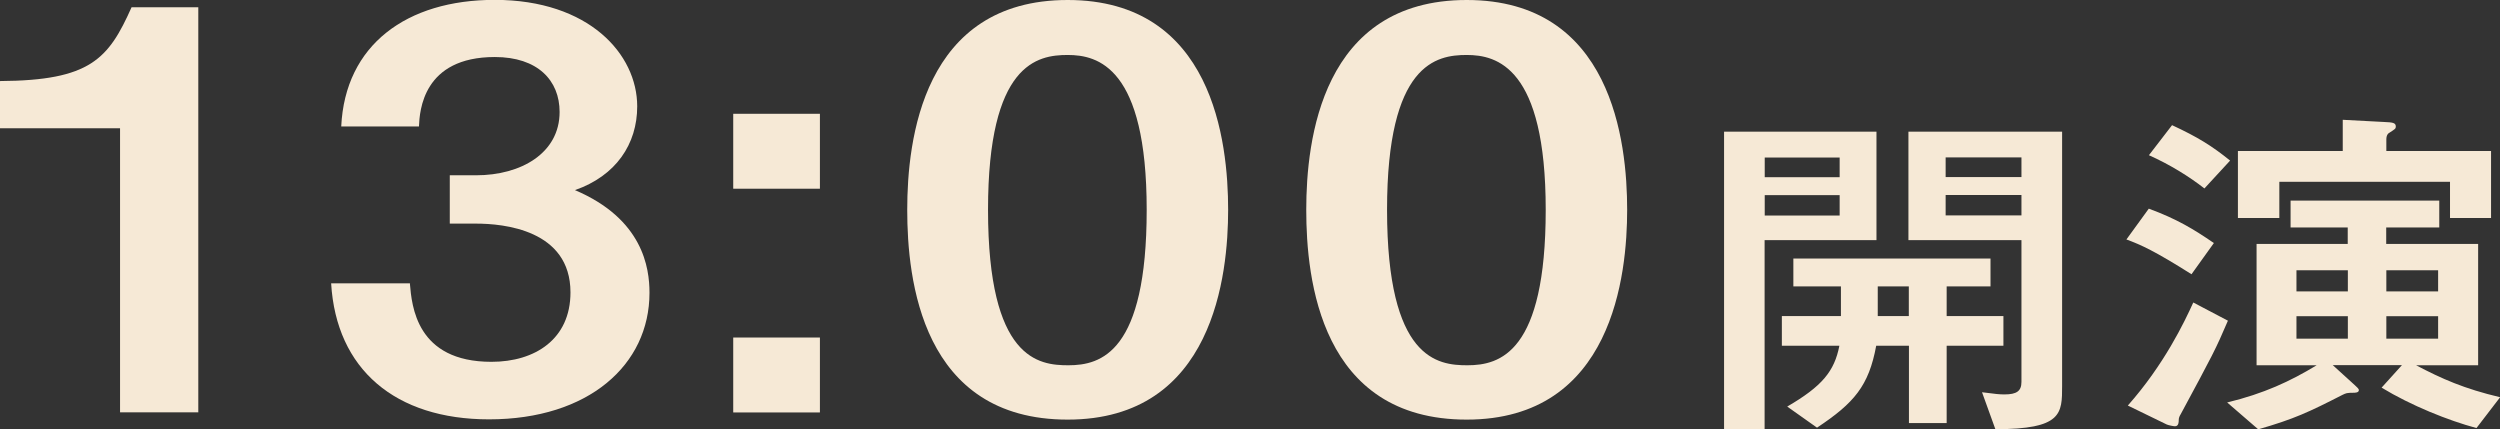
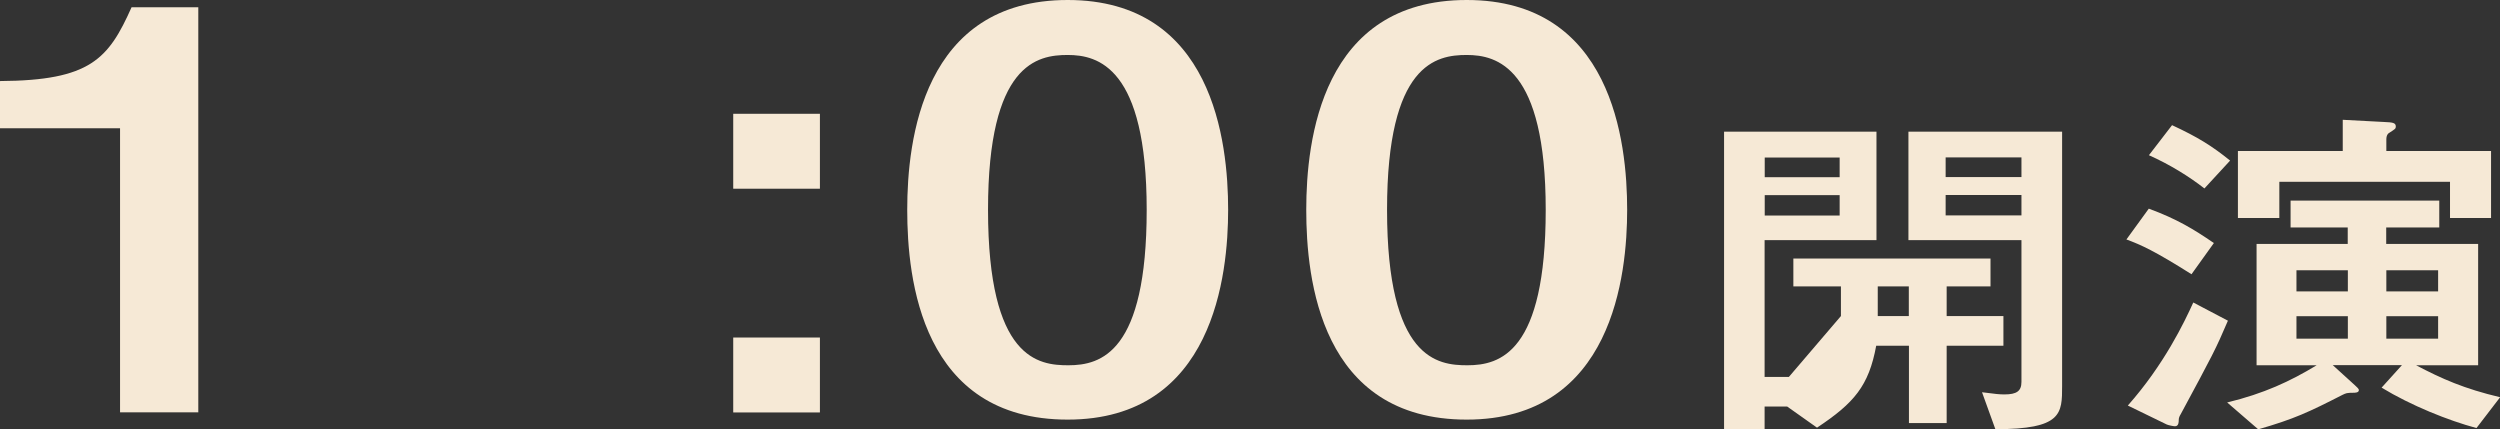
<svg xmlns="http://www.w3.org/2000/svg" id="_イヤー_2" data-name="レイヤー 2" viewBox="0 0 195.54 33.57">
  <rect x="0" y="0" width="195.54" height="33.57" fill="#333333" stroke="none" />
  <g id="_イヤー_3" data-name="レイヤー 3">
    <g id="_300" data-name="1300">
      <path d="M15.52,32.25h-6.13V10.03H0v-3.69c7.08-.04,8.49-1.74,10.29-5.77h5.22v31.69Z" style="fill: #f6e9d6;" />
-       <path d="M32.06,22.18c.15,1.74,.5,6.12,6.38,6.12,3.42,0,6.18-1.78,6.18-5.43,0-4.91-5.27-5.38-7.38-5.38h-2.06v-3.78h2.06c3.52,0,6.53-1.74,6.53-4.95,0-2.47-1.71-4.3-5.07-4.3-5.62,0-5.88,4.21-5.93,5.43h-6.08c.3-6.38,5.12-9.9,12-9.9,7.38,0,11.15,4.25,11.15,8.33,0,2.95-1.66,5.43-4.87,6.55,5.32,2.26,5.83,6.08,5.83,8.03,0,5.64-4.77,9.9-12.55,9.9-7.33,0-11.95-3.91-12.35-10.64h6.18Z" style="fill: #f6e9d6;" />
      <path d="M64.13,8.9v5.86h-6.78v-5.86h6.78Zm0,17.5v5.86h-6.78v-5.86h6.78Z" style="fill: #f6e9d6;" />
      <path d="M96.06,16.41c0,5.04-1.11,16.41-12.55,16.41s-12.55-10.98-12.55-16.41S72.16,0,83.51,0s12.55,11.07,12.55,16.41Zm-18.78,0c0,11.72,3.97,12.16,6.28,12.16,2.56,0,6.13-1,6.13-12.16s-3.82-12.11-6.18-12.11-6.23,.65-6.23,12.11Z" style="fill: #f6e9d6;" />
      <path d="M127.27,16.41c0,5.04-1.11,16.41-12.55,16.41s-12.55-10.98-12.55-16.41S103.37,0,114.72,0s12.55,11.07,12.55,16.41Zm-18.78,0c0,11.72,3.97,12.16,6.28,12.16,2.56,0,6.13-1,6.13-12.16s-3.82-12.11-6.18-12.11-6.23,.65-6.23,12.11Z" style="fill: #f6e9d6;" />
-       <path d="M134.85,10.3h11.92v8.48h-8.75v14.78h-3.17V10.3Zm9.04,2.02h-5.86v1.54h5.86v-1.54Zm-5.86,2.94v1.6h5.86v-1.6h-5.86Zm5.96,9.46v-2.32h-3.72v-2.18h15.42v2.18h-3.43v2.32h4.44v2.32h-4.44v6.05h-2.95v-6.05h-2.56c-.58,3.14-1.72,4.48-4.63,6.41l-2.33-1.65c2.75-1.6,3.69-2.77,4.08-4.76h-4.5v-2.32h4.63Zm5.31,0v-2.32h-2.43v2.32h2.43Zm5.73,5.96c1.1,.14,1.33,.17,1.75,.17,.94,0,1.33-.25,1.33-.98v-11.09h-8.84V10.3h12.02V30.18c0,2.18,0,3.39-5.22,3.39l-1.04-2.88Zm3.08-18.37h-5.93v1.54h5.93v-1.54Zm-5.93,2.94v1.6h5.93v-1.6h-5.93Z" style="fill: #f6e9d6;" />
+       <path d="M134.85,10.3h11.92v8.48h-8.75v14.78h-3.17V10.3Zm9.04,2.02h-5.86v1.54h5.86v-1.54Zm-5.86,2.94v1.6h5.86v-1.6h-5.86Zm5.96,9.46v-2.32h-3.72v-2.18h15.42v2.18h-3.43v2.32h4.44v2.32h-4.44v6.05h-2.95v-6.05h-2.56c-.58,3.14-1.72,4.48-4.63,6.41l-2.33-1.65h-4.5v-2.32h4.63Zm5.31,0v-2.32h-2.43v2.32h2.43Zm5.73,5.96c1.1,.14,1.33,.17,1.75,.17,.94,0,1.33-.25,1.33-.98v-11.09h-8.84V10.3h12.02V30.18c0,2.18,0,3.39-5.22,3.39l-1.04-2.88Zm3.08-18.37h-5.93v1.54h5.93v-1.54Zm-5.93,2.94v1.6h5.93v-1.6h-5.93Z" style="fill: #f6e9d6;" />
      <path d="M168.07,16.32c2.2,.81,3.5,1.6,5.09,2.69l-1.75,2.44c-2.88-1.82-3.95-2.3-5.09-2.72l1.75-2.41Zm6.19,8.76c-.97,2.27-1.17,2.63-3.69,7.31-.1,.17-.16,.28-.16,.5,0,.11,0,.45-.29,.45-.13,0-.52-.08-.65-.14l-3.04-1.48c2.85-3.22,4.41-6.5,5.12-8.06l2.72,1.43Zm-4.37-15.29c2.04,.95,3.11,1.62,4.54,2.77l-2.01,2.18c-1.17-.92-2.72-1.88-4.34-2.6l1.81-2.35Zm19.05,18.76c2.07,1.09,3.79,1.85,6.61,2.52l-1.85,2.41c-2.2-.59-5.12-1.76-7.42-3.16l1.59-1.76h-5.41l1.42,1.29c.55,.5,.62,.56,.62,.67,0,.2-.32,.2-.42,.2-.52,0-.58,.03-.87,.17-2.62,1.34-3.76,1.88-6.58,2.69l-2.43-2.1c2.88-.7,4.92-1.65,7-2.91h-4.7v-9.49h7.13v-1.29h-4.47v-2.1h11.63v2.1h-4.15v1.29h7.19v9.49h-4.89Zm5.9-16.74v5.24h-3.21v-2.83h-13.35v2.83h-3.24v-5.24h8.2v-2.44l3.21,.17c.71,.03,.94,.06,.94,.36,0,.17-.07,.2-.45,.45-.16,.08-.29,.22-.29,.56v.9h8.2Zm-15.22,10.98h4.02v-1.65h-4.02v1.65Zm0,3.7h4.02v-1.76h-4.02v1.76Zm7.03-5.35v1.65h4.05v-1.65h-4.05Zm4.05,5.35v-1.76h-4.05v1.76h4.05Z" style="fill: #f6e9d6;" />
    </g>
  </g>
</svg>